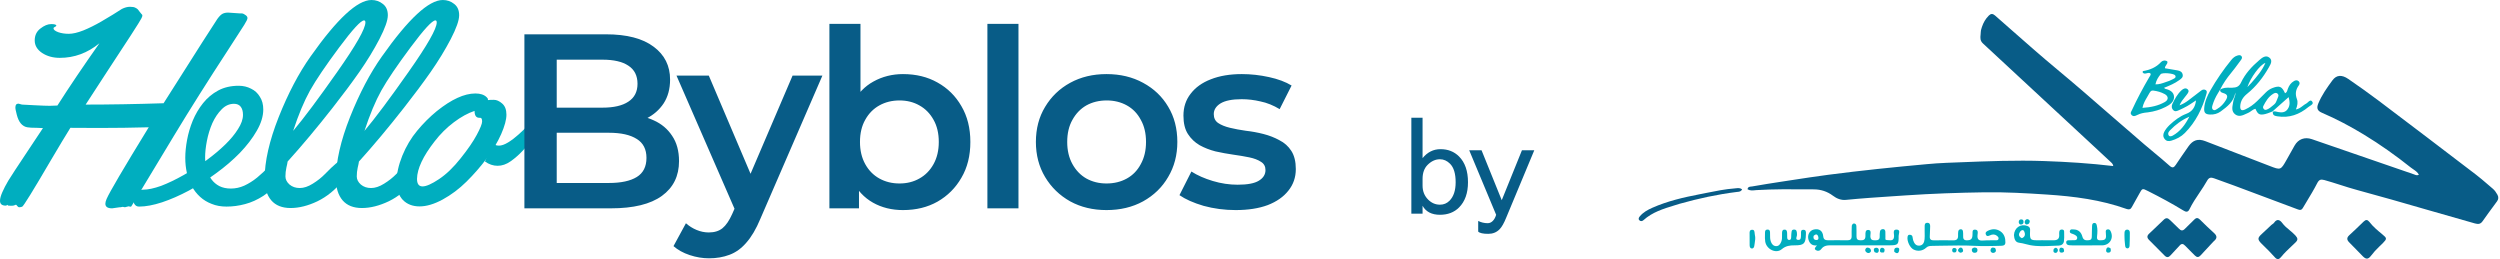
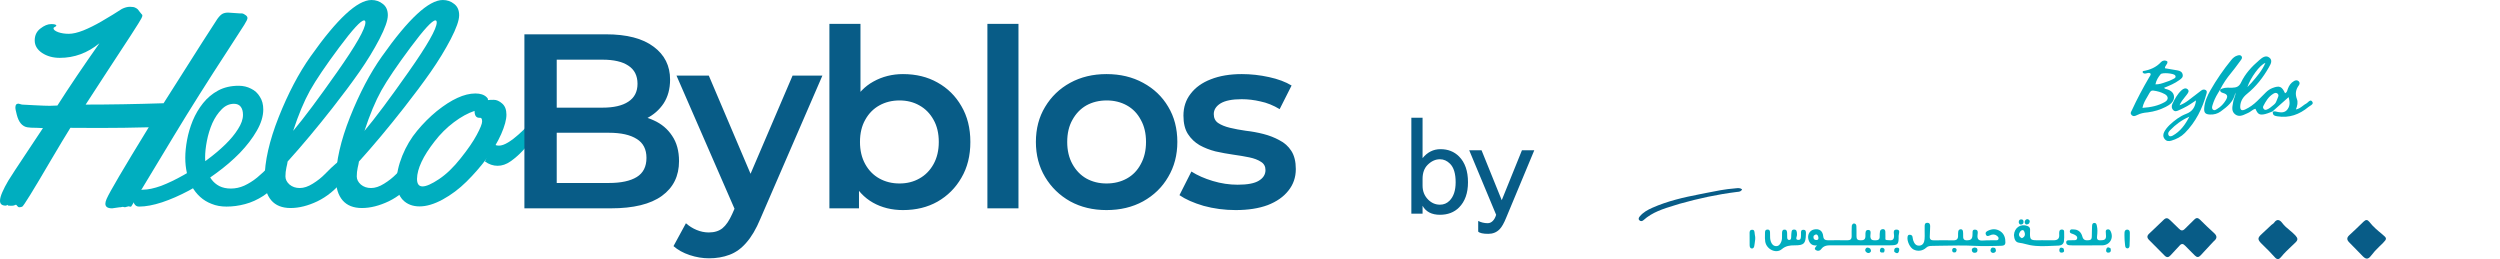
<svg xmlns="http://www.w3.org/2000/svg" width="1428" height="148" viewBox="0 0 1428 148" fill="none">
  <path d="M137.11 7.661H138.113C138.422 7.661 138.602 7.686 138.653 7.738C138.756 7.789 138.859 7.841 138.962 7.892C139.116 7.892 139.245 7.943 139.348 8.046C139.605 8.252 139.965 8.484 140.428 8.741C141.045 9.204 141.354 9.744 141.354 10.361C141.354 10.978 140.737 12.264 139.502 14.219C138.319 16.122 135.233 20.906 130.243 28.57C118.721 46.214 108.407 62.572 99.303 77.643C83.562 103.826 75.615 116.994 75.461 117.148C75.306 117.303 75.204 117.457 75.152 117.611C75.101 117.92 74.895 118.074 74.535 118.074L73.455 117.843L71.371 118.383L70.137 118.151L68.825 118.383H68.362L64.041 119C61.469 119 60.184 118.126 60.184 116.377C60.184 115.656 60.415 114.756 60.878 113.676C62.472 109.921 70.497 96.264 84.951 72.705C75.435 72.962 66.047 73.091 56.788 73.091L40.2 73.014C37.473 77.386 33.744 83.584 29.012 91.609C18.775 109.098 13.323 117.92 12.654 118.074C11.985 118.28 11.445 118.383 11.034 118.383C10.622 118.383 10.236 118.151 9.876 117.688C9.516 117.174 9.259 116.917 9.105 116.917C9.002 116.917 8.745 117.02 8.333 117.225C7.922 117.431 7.33 117.534 6.558 117.534L4.784 117.457L4.089 116.994C4.038 116.994 3.961 117.071 3.858 117.225C3.806 117.38 3.626 117.457 3.318 117.457C1.106 117.457 0 116.531 0 114.679C0 113.445 0.437 111.824 1.312 109.818C2.186 107.812 3.318 105.626 4.707 103.26C6.147 100.894 9.799 95.312 15.663 86.516C21.579 77.669 24.536 73.219 24.536 73.168C23.559 73.117 22.427 73.065 21.141 73.014C18.518 73.014 16.666 72.911 15.586 72.705C12.654 72.191 10.648 69.773 9.568 65.452C9.002 63.343 8.745 61.954 8.796 61.286C8.796 59.897 9.388 59.202 10.571 59.202L12.577 59.742C13.606 59.794 16.075 59.922 19.984 60.128C23.893 60.334 26.697 60.437 28.394 60.437L32.792 60.282C39.479 49.789 47.478 37.932 56.788 24.713C49.999 30.268 42.463 33.046 34.181 33.046C30.272 33.046 26.902 32.12 24.073 30.268C21.244 28.365 19.83 25.973 19.83 23.092C19.83 20.212 20.91 17.948 23.07 16.302C25.231 14.605 27.288 13.756 29.243 13.756C31.198 13.756 32.175 14.065 32.175 14.682C32.175 14.888 31.892 15.119 31.326 15.376C30.812 15.634 30.555 15.891 30.555 16.148C30.555 16.971 31.455 17.717 33.255 18.386C35.056 19.003 37.062 19.311 39.274 19.311C41.537 19.311 44.315 18.669 47.607 17.383C50.899 16.045 54.319 14.348 57.869 12.29C62.807 9.409 66.716 7.018 69.597 5.114C71.243 4.291 72.786 3.88 74.226 3.88C75.667 3.88 76.695 4.06 77.313 4.42C77.981 4.729 78.47 5.063 78.779 5.423C79.087 5.732 79.422 6.169 79.782 6.735C80.142 7.249 80.476 7.661 80.785 7.969C81.145 8.226 81.325 8.535 81.325 8.895C81.325 9.255 81.119 9.821 80.708 10.593C80.347 11.364 78.393 14.502 74.844 20.006C71.294 25.458 66.716 32.454 61.109 40.993C55.554 49.48 51.49 55.73 48.918 59.742C62.653 59.742 77.493 59.485 93.439 58.971C112.831 28.365 123.067 12.316 124.148 10.824C125.228 9.332 126.205 8.355 127.08 7.892C127.954 7.429 129.034 7.198 130.32 7.198L137.11 7.661Z" fill="#00AEBF" />
  <path d="M129.393 118.003C126.217 118.003 123.385 117.488 120.895 116.458C118.406 115.514 116.217 114.184 114.329 112.467C112.44 110.75 110.852 108.733 109.565 106.415C108.363 104.012 107.419 101.437 106.732 98.69C106.131 95.943 105.831 93.11 105.831 90.192C105.831 87.016 106.174 83.582 106.861 79.891C107.548 76.2 108.621 72.552 110.08 68.947C111.625 65.256 113.599 61.908 116.003 58.904C118.406 55.9 121.282 53.496 124.629 51.694C127.977 49.891 131.883 48.99 136.346 48.99C138.921 48.99 141.282 49.548 143.428 50.663C145.574 51.694 147.248 53.239 148.449 55.299C149.737 57.273 150.381 59.676 150.381 62.509C150.381 66.372 149.136 70.449 146.647 74.741C144.243 78.947 141.024 83.153 136.99 87.359C132.956 91.48 128.449 95.342 123.47 98.947C118.492 102.638 113.299 105.943 107.891 108.862C102.569 111.694 97.462 113.926 92.569 115.557C87.59 117.188 83.212 118.003 79.436 118.003C78.234 118.003 77.332 117.488 76.732 116.458C76.131 115.514 75.916 114.441 76.088 113.239C76.174 111.952 76.689 110.836 77.633 109.892C78.577 108.862 79.951 108.347 81.753 108.347C84.5 108.347 87.933 107.617 92.054 106.158C96.088 104.613 100.38 102.553 104.929 99.978C109.565 97.402 113.985 94.527 118.191 91.351C122.054 88.518 125.531 85.6 128.621 82.595C131.711 79.591 134.157 76.629 135.96 73.711C137.848 70.793 138.793 68.089 138.793 65.599C138.793 63.625 138.363 62.08 137.505 60.964C136.647 59.848 135.359 59.29 133.642 59.29C130.981 59.29 128.621 60.363 126.561 62.509C124.501 64.569 122.741 67.187 121.282 70.363C119.908 73.539 118.878 76.887 118.191 80.406C117.505 83.926 117.161 87.102 117.161 89.934C117.161 92.338 117.462 94.613 118.063 96.758C118.664 98.904 119.565 100.793 120.767 102.424C121.968 104.055 123.471 105.342 125.273 106.287C127.162 107.231 129.35 107.703 131.84 107.703C134.501 107.703 137.076 107.145 139.565 106.029C142.14 104.827 144.587 103.282 146.904 101.394C149.308 99.419 151.54 97.317 153.6 95.085C154.63 93.883 155.831 93.454 157.205 93.797C158.578 94.141 159.694 94.784 160.553 95.728C161.411 96.673 161.883 97.66 161.969 98.69C162.141 99.72 161.711 100.879 160.681 102.166C157.419 106.287 154.029 109.505 150.51 111.823C147.076 114.055 143.557 115.643 139.951 116.587C136.432 117.531 132.913 118.003 129.393 118.003Z" fill="#00AEBF" />
  <path d="M212.193 0C214.662 0 216.822 0.746 218.674 2.238C220.577 3.678 221.529 5.838 221.529 8.719C221.529 11.6 219.934 16.126 216.745 22.299C213.556 28.42 209.724 34.696 205.249 41.125C200.774 47.504 195.707 54.294 190.049 61.495C181.098 72.915 172.508 83.177 164.278 92.281C164.226 92.899 163.995 94.056 163.583 95.753C163.223 97.4 163.043 99.071 163.043 100.769C163.043 102.466 163.815 104.009 165.358 105.398C166.952 106.736 168.907 107.404 171.222 107.404C173.537 107.404 176.006 106.581 178.629 104.935C181.304 103.289 183.619 101.463 185.573 99.457C190.717 94.159 193.906 91.51 195.141 91.51C196.375 91.51 196.993 93.387 196.993 97.142V98.686C196.993 100.692 196.633 102.158 195.913 103.083C191.592 108.382 186.731 112.342 181.33 114.966C175.929 117.538 170.81 118.824 165.975 118.824C161.14 118.824 157.462 117.358 154.941 114.426C152.421 111.442 151.161 107.379 151.161 102.235C151.161 92.204 153.836 80.425 159.185 66.896C164.586 53.316 170.656 41.768 177.395 32.252C192.569 10.751 204.168 0 212.193 0ZM208.721 12.808C208.721 12.037 208.464 11.651 207.949 11.651C206.149 11.651 201.416 16.795 193.752 27.083C186.088 37.37 180.532 45.575 177.086 51.696C173.691 57.817 170.476 65.507 167.441 74.766C173.511 67.565 181.895 56.351 192.595 41.125C203.345 25.848 208.721 16.409 208.721 12.808Z" fill="#00AEBF" />
  <path d="M252.933 0C255.402 0 257.562 0.746 259.414 2.238C261.317 3.678 262.269 5.838 262.269 8.719C262.269 11.6 260.674 16.126 257.485 22.299C254.296 28.42 250.463 34.696 245.988 41.125C241.513 47.504 236.446 54.294 230.788 61.495C221.838 72.915 213.247 83.177 205.017 92.281C204.966 92.899 204.734 94.056 204.323 95.753C203.963 97.4 203.783 99.071 203.783 100.769C203.783 102.466 204.554 104.009 206.097 105.398C207.692 106.736 209.647 107.404 211.961 107.404C214.276 107.404 216.745 106.581 219.369 104.935C222.043 103.289 224.358 101.463 226.313 99.457C231.457 94.159 234.646 91.51 235.881 91.51C237.115 91.51 237.732 93.387 237.732 97.142V98.686C237.732 100.692 237.372 102.158 236.652 103.083C232.331 108.382 227.47 112.342 222.069 114.966C216.668 117.538 211.55 118.824 206.715 118.824C201.879 118.824 198.202 117.358 195.681 114.426C193.161 111.442 191.9 107.379 191.9 102.235C191.9 92.204 194.575 80.425 199.925 66.896C205.326 53.316 211.396 41.768 218.134 32.252C233.309 10.751 244.908 0 252.933 0ZM249.46 12.808C249.46 12.037 249.203 11.651 248.689 11.651C246.888 11.651 242.156 16.795 234.492 27.083C226.827 37.37 221.272 45.575 217.825 51.696C214.431 57.817 211.216 65.507 208.181 74.766C214.25 67.565 222.635 56.351 233.334 41.125C244.085 25.848 249.46 16.409 249.46 12.808Z" fill="#00AEBF" />
  <path d="M282.098 57.02C283.642 57.02 285.21 57.714 286.805 59.103C288.451 60.492 289.274 62.627 289.274 65.507C289.274 68.337 288.271 72.04 286.265 76.618C284.259 81.145 281.507 85.774 278.009 90.507C274.511 95.188 270.653 99.611 266.435 103.778C262.269 107.893 257.742 111.288 252.855 113.963C248.02 116.586 243.622 117.898 239.661 117.898C235.7 117.898 232.511 116.663 230.094 114.194C227.727 111.674 226.544 108.202 226.544 103.778C226.544 99.303 227.625 94.365 229.785 88.963C231.997 83.562 234.826 78.804 238.272 74.689C241.719 70.523 245.448 66.793 249.46 63.501C257.845 56.763 265.201 53.394 271.528 53.394C274.357 53.394 276.492 54.088 277.932 55.477C278.446 55.94 278.703 56.351 278.703 56.711V57.174C279.424 57.071 280.555 57.02 282.098 57.02ZM274.305 67.282H273.765C271.965 67.282 271.065 65.97 271.065 63.347C267.31 64.582 263.375 66.742 259.259 69.828C255.144 72.915 251.467 76.567 248.226 80.785C241.642 89.221 238.298 96.345 238.195 102.158C238.195 105.038 239.25 106.478 241.359 106.478C243.468 106.478 246.606 105.09 250.772 102.312C254.939 99.534 259.054 95.573 263.117 90.43C267.233 85.286 270.293 80.836 272.299 77.081C274.357 73.275 275.386 70.703 275.386 69.365C275.386 67.977 275.026 67.282 274.305 67.282Z" fill="#00AEBF" />
  <path fill-rule="evenodd" clip-rule="evenodd" d="M284.973 83.187C283.381 83.187 282.15 82.656 281.281 81.594L277.01 92.237C279.278 93.878 281.691 94.698 284.249 94.698C286.759 94.698 289.22 93.853 291.634 92.164C294.095 90.427 296.363 88.448 298.439 86.228C300.562 83.959 302.348 82.053 303.796 80.508C306.257 78.337 307.826 76.237 308.502 74.21C309.177 72.135 309.274 70.421 308.791 69.07C308.309 67.719 307.536 67.043 306.475 67.043C305.992 67.043 305.582 67.212 305.244 67.55C304.327 68.612 303.048 70.011 301.407 71.749C299.814 73.486 298.029 75.224 296.05 76.961C294.119 78.699 292.165 80.171 290.186 81.377C288.207 82.584 286.469 83.187 284.973 83.187Z" fill="#00AEBF" />
  <path d="M299.539 119V19.6H346.115C358.043 19.6 367.131 21.967 373.379 26.7C379.627 31.339 382.751 37.587 382.751 45.444C382.751 50.745 381.521 55.289 379.059 59.076C376.598 62.768 373.285 65.655 369.119 67.738C365.049 69.726 360.599 70.72 355.771 70.72L358.327 65.608C363.913 65.608 368.93 66.649 373.379 68.732C377.829 70.72 381.331 73.655 383.887 77.536C386.538 81.417 387.863 86.245 387.863 92.02C387.863 100.54 384.597 107.167 378.065 111.9C371.533 116.633 361.83 119 348.955 119H299.539ZM317.999 104.516H347.819C354.73 104.516 360.031 103.38 363.723 101.108C367.415 98.836 369.261 95.191 369.261 90.174C369.261 85.251 367.415 81.654 363.723 79.382C360.031 77.015 354.73 75.832 347.819 75.832H316.579V61.49H344.127C350.565 61.49 355.487 60.354 358.895 58.082C362.398 55.81 364.149 52.402 364.149 47.858C364.149 43.219 362.398 39.764 358.895 37.492C355.487 35.22 350.565 34.084 344.127 34.084H317.999V104.516ZM405.009 147.542C401.317 147.542 397.625 146.927 393.933 145.696C390.241 144.465 387.164 142.761 384.703 140.584L391.803 127.52C393.601 129.129 395.637 130.407 397.909 131.354C400.181 132.301 402.5 132.774 404.867 132.774C408.085 132.774 410.689 131.969 412.677 130.36C414.665 128.751 416.511 126.053 418.215 122.266L422.617 112.326L424.037 110.196L452.721 43.172H469.761L434.261 125.106C431.894 130.786 429.243 135.283 426.309 138.596C423.469 141.909 420.25 144.229 416.653 145.554C413.15 146.879 409.269 147.542 405.009 147.542ZM420.629 121.698L386.407 43.172H404.867L432.699 108.634L420.629 121.698ZM515.787 119.994C509.349 119.994 503.622 118.574 498.605 115.734C493.587 112.894 489.611 108.634 486.677 102.954C483.837 97.179 482.417 89.89 482.417 81.086C482.417 72.187 483.884 64.898 486.819 59.218C489.848 53.538 493.871 49.325 498.889 46.58C504.001 43.74 509.633 42.32 515.787 42.32C523.265 42.32 529.845 43.929 535.525 47.148C541.299 50.367 545.843 54.863 549.157 60.638C552.565 66.413 554.269 73.229 554.269 81.086C554.269 88.943 552.565 95.759 549.157 101.534C545.843 107.309 541.299 111.853 535.525 115.166C529.845 118.385 523.265 119.994 515.787 119.994ZM473.755 119V13.636H491.505V60.78L490.085 80.944L490.653 101.108V119H473.755ZM513.799 104.8C518.059 104.8 521.845 103.853 525.159 101.96C528.567 100.067 531.265 97.321 533.253 93.724C535.241 90.127 536.235 85.914 536.235 81.086C536.235 76.163 535.241 71.951 533.253 68.448C531.265 64.851 528.567 62.105 525.159 60.212C521.845 58.319 518.059 57.372 513.799 57.372C509.539 57.372 505.705 58.319 502.297 60.212C498.889 62.105 496.191 64.851 494.203 68.448C492.215 71.951 491.221 76.163 491.221 81.086C491.221 85.914 492.215 90.127 494.203 93.724C496.191 97.321 498.889 100.067 502.297 101.96C505.705 103.853 509.539 104.8 513.799 104.8ZM564.002 119V13.636H581.752V119H564.002ZM632.029 119.994C624.266 119.994 617.356 118.337 611.297 115.024C605.238 111.616 600.458 106.977 596.955 101.108C593.452 95.239 591.701 88.565 591.701 81.086C591.701 73.513 593.452 66.839 596.955 61.064C600.458 55.195 605.238 50.603 611.297 47.29C617.356 43.977 624.266 42.32 632.029 42.32C639.886 42.32 646.844 43.977 652.903 47.29C659.056 50.603 663.837 55.147 667.245 60.922C670.748 66.697 672.499 73.418 672.499 81.086C672.499 88.565 670.748 95.239 667.245 101.108C663.837 106.977 659.056 111.616 652.903 115.024C646.844 118.337 639.886 119.994 632.029 119.994ZM632.029 104.8C636.384 104.8 640.265 103.853 643.673 101.96C647.081 100.067 649.732 97.321 651.625 93.724C653.613 90.127 654.607 85.914 654.607 81.086C654.607 76.163 653.613 71.951 651.625 68.448C649.732 64.851 647.081 62.105 643.673 60.212C640.265 58.319 636.431 57.372 632.171 57.372C627.816 57.372 623.935 58.319 620.527 60.212C617.214 62.105 614.563 64.851 612.575 68.448C610.587 71.951 609.593 76.163 609.593 81.086C609.593 85.914 610.587 90.127 612.575 93.724C614.563 97.321 617.214 100.067 620.527 101.96C623.935 103.853 627.769 104.8 632.029 104.8ZM705.803 119.994C699.46 119.994 693.354 119.189 687.485 117.58C681.71 115.876 677.119 113.841 673.711 111.474L680.527 97.984C683.935 100.161 688.005 101.96 692.739 103.38C697.472 104.8 702.205 105.51 706.939 105.51C712.524 105.51 716.547 104.753 719.009 103.238C721.565 101.723 722.843 99.688 722.843 97.132C722.843 95.049 721.991 93.487 720.287 92.446C718.583 91.31 716.358 90.458 713.613 89.89C710.867 89.322 707.791 88.801 704.383 88.328C701.069 87.855 697.709 87.239 694.301 86.482C690.987 85.63 687.958 84.447 685.213 82.932C682.467 81.323 680.243 79.193 678.539 76.542C676.835 73.891 675.983 70.389 675.983 66.034C675.983 61.206 677.355 57.041 680.101 53.538C682.846 49.941 686.68 47.195 691.603 45.302C696.62 43.314 702.537 42.32 709.353 42.32C714.465 42.32 719.624 42.888 724.831 44.024C730.037 45.16 734.345 46.769 737.753 48.852L730.937 62.342C727.339 60.165 723.695 58.697 720.003 57.94C716.405 57.088 712.808 56.662 709.211 56.662C703.815 56.662 699.791 57.467 697.141 59.076C694.585 60.685 693.307 62.721 693.307 65.182C693.307 67.454 694.159 69.158 695.863 70.294C697.567 71.43 699.791 72.329 702.537 72.992C705.282 73.655 708.311 74.223 711.625 74.696C715.033 75.075 718.393 75.69 721.707 76.542C725.02 77.394 728.049 78.577 730.795 80.092C733.635 81.512 735.907 83.547 737.611 86.198C739.315 88.849 740.167 92.304 740.167 96.564C740.167 101.297 738.747 105.415 735.907 108.918C733.161 112.421 729.233 115.166 724.121 117.154C719.009 119.047 712.903 119.994 705.803 119.994Z" fill="#085C87" />
  <path d="M1264.49 137.814C1263.82 138.537 1263.15 139.249 1262.48 139.955C1260.61 141.946 1258.79 143.882 1257.01 145.853C1255.9 147.078 1254.88 147.107 1253.74 145.971C1253.17 145.397 1252.59 144.826 1252.02 144.255L1252.01 144.253C1250.7 142.955 1249.39 141.657 1248.12 140.32C1247.01 139.146 1246.09 139.002 1244.95 140.311C1244.11 141.27 1243.23 142.191 1242.35 143.112L1242.35 143.113C1241.52 143.99 1240.68 144.868 1239.88 145.778C1238.74 147.079 1237.67 147.258 1236.42 145.989L1236.14 145.704L1236.13 145.692C1233.27 142.8 1230.42 139.908 1227.53 137.047C1226.31 135.832 1226.28 134.705 1227.53 133.521C1227.9 133.171 1228.27 132.822 1228.64 132.472C1228.93 132.198 1229.23 131.923 1229.52 131.649C1231.66 129.624 1233.81 127.599 1235.91 125.533C1237.18 124.287 1238.23 124.42 1239.42 125.614C1240.15 126.35 1240.91 127.06 1241.67 127.769L1241.67 127.77L1241.67 127.771C1242.67 128.7 1243.66 129.628 1244.6 130.615C1245.81 131.898 1246.81 131.95 1248.03 130.692C1248.9 129.796 1249.8 128.926 1250.7 128.056C1251.58 127.195 1252.47 126.333 1253.34 125.447C1254.47 124.279 1255.44 124.284 1256.61 125.436C1259.23 128.026 1261.87 130.609 1264.62 133.062C1266.46 134.708 1266.57 136.138 1264.49 137.814Z" fill="#085C87" />
  <path d="M1297.41 128.502C1297.63 128.32 1297.85 128.167 1298.05 128.023C1298.41 127.77 1298.73 127.547 1298.94 127.245C1300.6 124.758 1302.31 125.602 1303.62 127.378C1304.81 128.993 1306.32 130.245 1307.84 131.497C1309.02 132.479 1310.21 133.461 1311.24 134.619C1312.58 136.123 1312.63 137.082 1311.21 138.467C1310.47 139.193 1309.71 139.906 1308.95 140.619L1308.95 140.619C1306.84 142.61 1304.72 144.602 1302.89 146.881C1301.81 148.218 1300.73 148.51 1299.33 146.909C1297.38 144.674 1295.26 142.588 1293.14 140.504L1293.13 140.503C1292.74 140.119 1292.35 139.734 1291.96 139.349C1289.39 136.807 1289.39 135.916 1292.02 133.552C1293.33 132.378 1294.6 131.169 1295.92 129.909C1296.41 129.447 1296.9 128.978 1297.41 128.502Z" fill="#085C87" />
  <path d="M1358.88 141.002C1357.13 142.672 1355.66 144.32 1354.3 146.106C1352.72 148.195 1351.45 148.213 1349.64 146.383C1348.58 145.302 1347.52 144.211 1346.46 143.119C1344.95 141.558 1343.44 139.997 1341.9 138.468C1340.45 137.025 1340.35 135.788 1341.92 134.348C1344.71 131.799 1347.43 129.179 1350.14 126.541C1351.33 125.378 1352.33 125.4 1353.35 126.713C1355.45 129.443 1358.09 131.627 1360.73 133.804C1363.49 136.086 1363.53 136.354 1361.05 138.913C1360.59 139.387 1360.11 139.84 1359.58 140.336L1359.58 140.337C1359.36 140.549 1359.12 140.769 1358.88 141.002Z" fill="#085C87" />
  <path d="M956.582 117.27L956.582 117.269C957.517 116.984 958.454 116.698 959.39 116.403C970.252 113.336 981.054 111.023 992.054 109.646C992.205 109.627 992.361 109.612 992.519 109.598C993.501 109.509 994.555 109.413 995.072 108.11C993.907 107.284 992.709 107.417 991.527 107.548C991.28 107.576 991.034 107.603 990.79 107.621C985.431 108.028 980.181 109.086 974.932 110.144C973.544 110.424 972.157 110.704 970.767 110.971C961.572 112.742 952.468 114.855 943.859 118.659C941.184 119.841 938.609 121.246 936.686 123.549C936.13 124.215 935.607 125.036 936.419 125.836C937.159 126.566 938.07 126.364 938.752 125.75C943.846 121.156 950.148 119.233 956.582 117.27Z" fill="#085C87" />
-   <path d="M1132.06 15.448C1132.92 12.846 1134.18 10.735 1135.97 8.929C1137.16 7.735 1138.22 7.682 1139.53 8.826C1142.77 11.659 1146 14.506 1149.23 17.353L1149.23 17.353C1157.72 24.84 1166.22 32.326 1174.93 39.552C1185.26 48.119 1195.37 56.929 1205.49 65.739C1211.89 71.309 1218.29 76.88 1224.74 82.39C1226.57 83.956 1228.43 85.495 1230.28 87.034L1230.28 87.036C1233.32 89.554 1236.35 92.072 1239.29 94.704C1240.81 96.064 1241.69 95.827 1242.74 94.253C1245.12 90.68 1247.57 87.152 1250.03 83.635C1252.59 79.987 1255.53 79.04 1259.64 80.615C1271.83 85.281 1284.01 89.959 1296.17 94.689L1296.33 94.75C1302.73 97.243 1302.74 97.246 1306.13 91.238C1306.74 90.141 1307.36 89.043 1307.98 87.945L1307.99 87.921C1308.88 86.331 1309.77 84.741 1310.67 83.154C1312.78 79.425 1316.48 78.088 1320.57 79.501C1339.96 86.198 1359.36 92.881 1378.76 99.558C1378.84 99.583 1378.91 99.611 1378.98 99.64C1379.06 99.67 1379.14 99.702 1379.22 99.733C1379.93 100.022 1380.69 100.326 1381.68 99.812C1380.93 98.364 1379.65 97.495 1378.4 96.65L1378.4 96.65C1377.92 96.329 1377.46 96.011 1377.02 95.666C1368.49 88.871 1359.6 82.556 1350.27 76.886C1342.56 72.201 1334.6 67.981 1326.3 64.415C1323.66 63.279 1323.1 61.782 1324.23 59.067C1326.23 54.265 1329.22 50.05 1332.27 45.905C1334.58 42.767 1337.63 42.532 1341.39 45.131C1347.25 49.186 1353.09 53.288 1358.77 57.582C1377.29 71.554 1395.74 85.597 1414.17 99.673C1416.5 101.452 1418.73 103.366 1420.95 105.28L1420.95 105.282C1421.92 106.112 1422.88 106.941 1423.85 107.759C1424.99 108.714 1425.81 109.917 1426.52 111.202C1427.26 112.54 1427.2 113.796 1426.27 115.049C1426.06 115.334 1425.85 115.619 1425.64 115.903C1425.35 116.302 1425.06 116.7 1424.76 117.099L1424.76 117.102C1422.51 120.147 1420.26 123.192 1418.1 126.3C1416.9 128.026 1415.62 128.168 1413.69 127.628C1404.55 125.072 1395.43 122.438 1386.31 119.804L1386.28 119.795L1386.22 119.779L1386.22 119.778C1372.97 115.95 1359.71 112.121 1346.39 108.531C1343.14 107.655 1339.93 106.629 1336.72 105.602L1336.71 105.601L1336.71 105.601C1333.71 104.642 1330.71 103.683 1327.68 102.845C1325.57 102.264 1324.61 102.623 1323.54 104.726C1321.73 108.261 1319.67 111.666 1317.61 115.071L1317.61 115.072L1317.61 115.073L1317.61 115.084C1316.83 116.374 1316.05 117.664 1315.28 118.96C1314.63 120.06 1313.71 120.06 1312.61 119.645C1300.4 115.062 1288.19 110.492 1275.98 105.943C1274.12 105.251 1272.25 104.585 1270.38 103.918L1270.38 103.917C1268.45 103.228 1266.52 102.539 1264.6 101.822C1262.91 101.191 1261.73 101.392 1260.76 103.121C1259.41 105.534 1257.86 107.83 1256.32 110.127C1254.28 113.168 1252.23 116.21 1250.63 119.523C1249.7 121.447 1248.49 121.062 1247.07 120.194C1240.55 116.206 1233.81 112.591 1226.98 109.15L1226.97 109.145C1225.31 108.31 1224.5 107.897 1223.87 108.096C1223.26 108.29 1222.83 109.067 1221.99 110.602L1221.97 110.651C1221.35 111.778 1220.72 112.896 1220.09 114.015L1220.08 114.021C1219.28 115.442 1218.48 116.863 1217.7 118.301C1217 119.623 1216.07 119.847 1214.72 119.365C1200.04 114.125 1184.79 112.154 1169.32 111.137C1157.41 110.354 1145.48 109.664 1133.55 109.844C1118.53 110.07 1103.51 110.586 1088.51 111.611C1086.19 111.769 1083.88 111.923 1081.56 112.076L1081.54 112.077L1081.51 112.079C1072.46 112.678 1063.41 113.276 1054.37 114.173C1051.63 114.445 1049.13 113.421 1046.94 111.771C1043.73 109.364 1040.09 108.192 1036.14 108.168C1034.98 108.161 1033.83 108.153 1032.68 108.145C1022.92 108.076 1013.17 108.008 1003.42 108.58C1003.09 108.599 1002.76 108.632 1002.42 108.666C1001.01 108.806 999.556 108.95 998.174 108.102C998.411 106.712 999.409 106.628 1000.27 106.557L1000.27 106.557C1000.46 106.541 1000.64 106.525 1000.81 106.496C1006.47 105.499 1012.14 104.6 1017.82 103.738C1019.52 103.48 1021.22 103.22 1022.92 102.959L1022.93 102.958L1022.95 102.954C1030.05 101.868 1037.14 100.782 1044.26 99.844C1053.69 98.6 1063.14 97.521 1072.6 96.502C1081.9 95.501 1091.21 94.635 1100.51 93.773C1104.27 93.425 1108.04 93.151 1111.81 93.008C1114.2 92.916 1116.59 92.821 1118.99 92.726L1118.99 92.726L1119 92.726C1135.23 92.081 1151.45 91.436 1167.69 91.995C1180.8 92.447 1193.9 93.275 1207.1 94.846C1206.96 93.814 1206.39 93.224 1205.79 92.665C1201.01 88.23 1196.24 83.794 1191.47 79.358L1191.39 79.29L1191.39 79.29C1171.84 61.12 1152.29 42.951 1132.68 24.841C1130.95 23.243 1131.13 21.533 1131.31 19.803C1131.37 19.253 1131.43 18.701 1131.43 18.15C1131.42 17.567 1131.6 16.983 1131.8 16.331L1131.8 16.33L1131.8 16.329C1131.89 16.049 1131.98 15.758 1132.06 15.448Z" fill="#085C87" />
  <path d="M1100.25 141.476C1101.23 140.537 1102.37 140.462 1103.81 140.45C1105.29 140.425 1106.75 140.396 1108.22 140.367H1108.22C1115.15 140.23 1121.94 140.096 1128.74 140.455C1132.63 140.661 1136.53 140.559 1140.43 140.457C1140.7 140.45 1140.98 140.443 1141.25 140.436C1141.63 140.426 1142.01 140.417 1142.39 140.408L1142.42 140.407C1142.44 140.407 1142.46 140.406 1142.48 140.406C1142.51 140.405 1142.54 140.405 1142.57 140.404L1142.67 140.403C1143.92 140.384 1145.45 140.362 1145.48 138.512C1145.52 136.032 1144.87 133.678 1142.7 132.174C1140.47 130.63 1138.04 130.602 1135.61 131.754C1134.73 132.169 1133.86 132.726 1134.31 133.912C1134.79 135.177 1135.72 134.888 1136.65 134.444C1137.97 133.809 1139.29 133.673 1140.53 134.617C1141.16 135.09 1141.81 135.64 1141.53 136.529C1141.31 137.252 1140.67 137.244 1140.07 137.237C1139.97 137.235 1139.87 137.234 1139.78 137.237C1138.97 137.256 1138.16 137.256 1137.35 137.256H1137.34C1135.83 137.255 1134.32 137.255 1132.82 137.381C1130.41 137.584 1129.3 136.862 1129.56 134.264C1129.56 134.203 1129.57 134.14 1129.58 134.076C1129.58 134.04 1129.59 134.004 1129.59 133.967C1129.6 133.917 1129.6 133.867 1129.61 133.817C1129.76 132.711 1129.95 131.303 1128.26 131.181C1126.68 131.066 1126.7 132.114 1126.72 133.13C1126.72 133.442 1126.73 133.751 1126.69 134.023C1126.66 134.171 1126.66 134.321 1126.66 134.472C1126.65 134.58 1126.65 134.687 1126.64 134.794C1126.47 136.758 1125.31 137.282 1123.47 137.274C1121.42 137.264 1121.31 136.061 1121.35 134.559C1121.37 133.789 1121.35 133.01 1121.26 132.245C1121.17 131.507 1120.81 130.894 1119.95 130.949C1119.2 130.996 1118.65 131.433 1118.55 132.219C1118.46 132.983 1118.41 133.764 1118.45 134.532C1118.55 136.512 1117.64 137.322 1115.67 137.286C1111.98 137.217 1108.28 137.222 1104.59 137.286C1102.95 137.315 1102.19 136.703 1102.29 135.028C1102.4 133.143 1102.46 131.256 1102.51 129.369C1102.53 128.248 1102.29 127.255 1100.86 127.269C1099.59 127.282 1099.35 128.147 1099.37 129.202C1099.38 129.784 1099.38 130.365 1099.37 130.947V130.95C1099.37 131.053 1099.37 131.157 1099.37 131.26C1099.36 131.326 1099.36 131.392 1099.36 131.458L1099.36 131.601L1099.36 131.779C1099.36 132.28 1099.37 132.782 1099.38 133.285V133.285C1099.4 134.418 1099.42 135.55 1099.31 136.669C1099.13 138.467 1098.42 140.163 1096.33 140.311C1094.26 140.456 1093.35 138.895 1092.78 137.175C1092.66 136.811 1092.61 136.426 1092.55 136.041C1092.51 135.744 1092.47 135.447 1092.4 135.158C1092.2 134.363 1091.56 134.123 1090.83 134.093C1089.94 134.057 1089.7 134.612 1089.58 135.388C1089.22 137.752 1090.92 141.399 1092.95 142.483C1095.31 143.739 1098.22 143.394 1100.25 141.476Z" fill="#00AEBF" />
  <path fill-rule="evenodd" clip-rule="evenodd" d="M1057.74 128.93C1058.05 128.004 1058.49 127.491 1059.32 127.689C1060.11 127.88 1060.35 128.554 1060.37 129.27C1060.42 131.157 1060.47 133.047 1060.43 134.933C1060.39 136.553 1061.05 137.28 1062.72 137.259C1064.24 137.24 1065.41 137.091 1065.53 135.146C1065.55 134.872 1065.54 134.564 1065.54 134.245C1065.52 132.897 1065.5 131.349 1067.05 131.341C1068.72 131.333 1068.56 132.713 1068.41 133.949C1068.37 134.366 1068.32 134.766 1068.35 135.091C1068.5 137.069 1069.49 137.255 1071.05 137.266C1072.65 137.276 1073.75 136.956 1073.68 135.031C1073.64 134.095 1073.69 133.138 1073.85 132.215C1073.99 131.356 1074.68 130.899 1075.52 130.864C1076.5 130.823 1076.87 131.57 1076.92 132.379C1076.97 133.394 1076.96 134.412 1076.95 135.441L1076.94 135.584C1076.94 135.97 1076.94 136.356 1076.94 136.745C1077.38 137.171 1077.92 137.172 1078.46 137.173C1078.68 137.173 1078.9 137.174 1079.11 137.203C1081.07 137.467 1081.92 136.723 1081.89 134.642C1081.89 134.385 1081.85 134.087 1081.81 133.775C1081.66 132.562 1081.48 131.144 1083.23 131.147C1085.17 131.15 1084.9 132.468 1084.66 133.66C1084.57 134.055 1084.5 134.436 1084.5 134.752C1084.59 139.767 1084.13 140.129 1079.14 140.125C1074.96 140.122 1070.78 140.125 1066.6 140.127C1059.71 140.131 1052.82 140.135 1045.92 140.115C1043.7 140.108 1041.69 140.284 1040.23 142.34C1039.54 143.328 1038.28 143.568 1037.23 142.867C1036.15 142.146 1036.76 141.43 1037.56 140.502C1037.65 140.395 1037.75 140.286 1037.84 140.174C1035.12 140.474 1033.73 139.165 1033.03 136.988C1032.19 134.343 1033.57 131.654 1036.07 131.1C1039.07 130.433 1041.11 131.801 1041.42 134.918C1041.59 136.718 1042.51 137.251 1044.12 137.239C1047.81 137.213 1051.5 137.188 1055.19 137.252C1056.94 137.282 1057.71 136.577 1057.66 134.816C1057.61 133.205 1057.66 131.591 1057.71 129.838C1057.72 129.539 1057.73 129.237 1057.74 128.93ZM1035.91 134.775C1035.63 136.236 1036.22 137.177 1037.71 137.083C1038.88 137.008 1038.8 135.912 1038.55 135.111C1038.11 133.718 1037.23 133.467 1035.91 134.775Z" fill="#00AEBF" />
  <path fill-rule="evenodd" clip-rule="evenodd" d="M1150.37 134.243C1150.65 129.935 1154.32 127.617 1158.14 129.114C1159.02 129.459 1159.57 130.061 1159.59 131.03C1159.6 131.491 1159.58 131.951 1159.56 132.412C1159.55 132.721 1159.53 133.031 1159.53 133.34C1159.49 136.731 1159.97 137.229 1163.33 137.232C1164.37 137.233 1165.41 137.227 1166.45 137.22H1166.45C1168.58 137.207 1170.71 137.194 1172.84 137.244C1175.19 137.299 1176.44 136.43 1176.22 133.933C1176.17 133.342 1176.2 132.724 1176.31 132.143C1176.47 131.341 1177.08 131.081 1177.85 131.11C1178.57 131.138 1179.02 131.522 1179.03 132.209C1179.03 132.61 1179.04 133.011 1179.05 133.413L1179.05 133.415C1179.08 134.899 1179.11 136.388 1178.91 137.843C1178.71 139.33 1177.52 140.233 1175.99 140.275C1174.76 140.309 1173.52 140.368 1172.29 140.426L1172.29 140.426C1168.04 140.628 1163.78 140.83 1159.59 140.027C1158.78 139.87 1157.97 139.66 1157.16 139.449L1157.16 139.449C1155.92 139.127 1154.67 138.803 1153.36 138.661C1151.11 138.415 1150.53 136.478 1150.37 134.243ZM1154.89 136.061C1156.91 135.233 1156.94 133.629 1156.16 132.047C1155.65 130.994 1154.53 131.465 1154.02 132.151C1153 133.515 1152.71 134.966 1154.89 136.061Z" fill="#00AEBF" />
  <path d="M1182.94 140.128C1183.17 140.135 1183.42 140.143 1183.69 140.158C1185.46 140.157 1187.21 140.159 1188.94 140.16C1192.9 140.163 1196.77 140.165 1200.65 140.146C1205.12 140.124 1207.57 136.002 1205.55 131.995C1205.14 131.17 1204.52 130.858 1203.67 131.053C1202.82 131.251 1202.76 131.942 1202.83 132.681L1202.84 132.809C1202.91 133.533 1202.98 134.261 1202.97 134.987C1202.93 137.124 1201.49 137.185 1199.93 137.251C1199.86 137.254 1199.79 137.257 1199.72 137.26C1197.72 137.35 1197.7 136.111 1197.86 134.744C1198.08 132.773 1198.17 130.824 1197.71 128.865C1197.52 128.048 1197.32 127.345 1196.32 127.332C1195.27 127.318 1195.05 128.164 1195 128.912C1194.93 129.932 1194.92 130.955 1194.9 131.978C1194.89 132.753 1194.88 133.528 1194.85 134.302C1194.84 134.463 1194.84 134.628 1194.84 134.793C1194.83 135.901 1194.82 137.033 1193.15 137.205C1191.39 137.387 1190.01 137.265 1189.43 135.096C1188.79 132.68 1187.17 131.077 1184.45 131.056C1184.31 131.055 1184.17 131.045 1184.02 131.034C1183.3 130.982 1182.53 130.926 1182.32 131.91C1182.09 133.012 1182.93 133.321 1183.83 133.575C1184.48 133.757 1185.1 134.107 1185.66 134.481C1186.26 134.875 1186.65 135.459 1186.46 136.231C1186.26 137.067 1185.57 137.186 1184.85 137.203C1184.34 137.216 1183.83 137.219 1183.32 137.222C1182.8 137.226 1182.29 137.229 1181.77 137.242C1181.06 137.259 1180.32 137.328 1180.22 138.231C1180.13 139.099 1180.56 139.766 1181.41 139.979C1181.87 140.096 1182.36 140.11 1182.94 140.128Z" fill="#00AEBF" />
  <path d="M1026.44 133.688C1026.53 134.14 1026.38 134.664 1026.24 135.162C1025.98 136.081 1025.75 136.909 1027.11 137.027C1028.69 137.164 1028.71 135.739 1028.72 134.489C1028.72 134.272 1028.72 134.059 1028.74 133.861C1028.75 133.665 1028.74 133.453 1028.73 133.239C1028.71 132.297 1028.68 131.299 1030.01 131.26C1031.63 131.212 1031.58 132.467 1031.54 133.608C1031.54 133.71 1031.53 133.811 1031.53 133.911C1031.4 139.155 1030.41 140.179 1025.07 140.139C1022.36 140.119 1020.02 140.419 1017.73 142.354C1014.51 145.073 1009.04 142.451 1008.3 138.028C1008.08 136.732 1008.12 135.392 1008.15 134.055C1008.16 133.58 1008.18 133.106 1008.18 132.634C1008.18 131.608 1008.7 131.051 1009.79 131.121C1010.83 131.188 1011 131.894 1011.04 132.726C1011.06 133.186 1011.06 133.647 1011.06 134.107V134.107C1011.05 135.352 1011.05 136.596 1011.45 137.832C1011.95 139.388 1012.93 140.532 1014.47 140.592C1016.08 140.656 1016.97 139.383 1017.52 137.894C1017.94 136.757 1017.92 135.601 1017.89 134.445C1017.89 133.979 1017.88 133.513 1017.9 133.049C1017.94 132.142 1018.03 131.253 1019.18 131.168C1020.45 131.072 1020.75 131.957 1020.8 132.997C1020.82 133.376 1020.82 133.756 1020.82 134.136C1020.82 134.443 1020.82 134.75 1020.83 135.057C1020.83 135.135 1020.84 135.215 1020.84 135.297C1020.85 136.1 1020.86 136.993 1021.92 137.055C1023.02 137.119 1023.08 136.211 1023.13 135.404L1023.13 135.403C1023.13 135.33 1023.14 135.259 1023.14 135.188C1023.16 134.986 1023.15 134.78 1023.15 134.575C1023.14 134.261 1023.14 133.948 1023.2 133.647C1023.24 133.431 1023.26 133.194 1023.28 132.956C1023.35 132.076 1023.42 131.168 1024.73 131.128C1026.28 131.08 1026.36 132.295 1026.43 133.629L1026.44 133.688Z" fill="#00AEBF" />
  <path d="M1213.54 136.086C1213.55 136.433 1213.56 136.789 1213.58 137.157C1213.63 137.758 1213.68 138.298 1213.73 138.808C1213.78 139.285 1213.82 139.736 1213.86 140.187C1213.94 140.991 1214.15 141.806 1215.1 141.863C1216.1 141.923 1216.37 141.042 1216.41 140.288C1216.52 137.822 1216.58 135.351 1216.56 132.882C1216.55 131.999 1216.17 131.155 1215.07 131.147C1213.99 131.138 1213.58 131.959 1213.52 132.842C1213.46 133.882 1213.5 134.928 1213.54 136.078V136.079L1213.54 136.086Z" fill="#00AEBF" />
  <path d="M1002.37 134.121C1002.8 135.813 1002.54 137.347 1002.3 138.847C1002.23 139.287 1002.16 139.724 1002.1 140.162C1002 140.96 1001.73 142.007 1000.63 141.926C999.548 141.846 999.414 140.856 999.395 139.989C999.353 138.031 999.333 136.071 999.374 134.114C999.377 133.941 999.373 133.758 999.368 133.571C999.341 132.523 999.312 131.351 1000.71 131.252C1002.07 131.155 1002.16 132.181 1002.26 133.272C1002.29 133.557 1002.32 133.846 1002.37 134.121Z" fill="#00AEBF" />
  <path d="M1068.1 144.27C1068.99 143.667 1068.84 142.86 1068.17 141.924C1067.09 141.299 1066.19 141.146 1065.59 142.185C1065.21 142.83 1065.42 143.514 1066 144.01C1066.63 144.554 1067.37 144.755 1068.1 144.27Z" fill="#00AEBF" />
  <path d="M1127.92 141.369C1129.37 141.486 1129.68 142.253 1129.48 143.33C1129.32 144.158 1128.67 144.364 1127.96 144.391C1127.22 144.42 1126.6 144.092 1126.39 143.358C1126.06 142.231 1126.58 141.581 1127.92 141.369Z" fill="#00AEBF" />
  <path d="M1139.31 144.247C1140.38 143.671 1140.16 142.734 1139.62 141.703C1138.51 141.286 1137.57 141.202 1137.12 142.358C1136.91 142.908 1136.9 143.56 1137.4 144.032C1137.97 144.57 1138.71 144.576 1139.31 144.247Z" fill="#00AEBF" />
-   <path d="M1070.73 144.022C1070.05 142.644 1070.14 141.62 1071.73 141.512C1072.55 141.457 1073.24 142.057 1073.18 142.961C1073.08 144.52 1072.15 144.758 1070.73 144.022Z" fill="#00AEBF" />
  <path d="M1083.86 141.476C1082.35 141.346 1081.72 142.223 1082.06 143.895C1083.23 144.806 1084.26 145.027 1084.69 143.464C1084.89 142.727 1085.13 141.585 1083.86 141.476Z" fill="#00AEBF" />
  <path d="M1158.94 127.709C1157.98 128.346 1157.16 128.525 1156.66 127.492C1156.34 126.836 1156.52 126.13 1157.04 125.607C1157.5 125.148 1158.1 125.024 1158.68 125.364C1159.65 125.925 1159.54 126.717 1158.94 127.709Z" fill="#00AEBF" />
  <path d="M1204.12 144.306C1205.69 144.361 1205.89 143.321 1205.58 141.885C1204.29 140.945 1203.37 141.106 1203.06 142.62C1202.9 143.421 1203.09 144.271 1204.12 144.306Z" fill="#00AEBF" />
-   <path d="M1119.71 144.352C1118.07 143.637 1118.14 142.63 1119.16 141.73C1119.8 141.163 1120.72 141.352 1121.09 142.206C1121.57 143.311 1121.38 144.243 1119.71 144.352Z" fill="#00AEBF" />
  <path d="M1154.72 125.315C1153.69 125.234 1153.13 125.718 1153.08 126.946C1153.34 128.205 1154.03 128.493 1154.99 128.124C1155.72 127.84 1155.9 127.184 1155.83 126.461C1155.77 125.786 1155.4 125.37 1154.72 125.315Z" fill="#00AEBF" />
  <path d="M1076.14 144.154C1074.45 144.508 1073.4 144.124 1073.97 142.304C1074.17 141.63 1074.94 141.328 1075.65 141.652C1076.75 142.156 1076.6 143.086 1076.14 144.154Z" fill="#00AEBF" />
-   <path d="M1175.09 141.961C1174.42 141.241 1173.75 141.481 1173.06 142.289C1172.81 143.342 1172.76 144.197 1173.9 144.425C1174.41 144.529 1174.91 144.281 1175.18 143.823C1175.56 143.203 1175.6 142.515 1175.09 141.961Z" fill="#00AEBF" />
  <path d="M1178.59 141.796C1179.17 142.994 1179.37 144.032 1177.88 144.289C1176.86 144.464 1176.21 143.907 1176.29 142.82C1176.4 141.388 1177.24 141.155 1178.59 141.796Z" fill="#00AEBF" />
  <path d="M1115.08 142.943C1115.16 144.234 1115.98 144.457 1117.23 144C1117.9 142.732 1117.76 141.79 1116.34 141.628C1115.6 141.542 1115.03 142.143 1115.08 142.943Z" fill="#00AEBF" />
  <path fill-rule="evenodd" clip-rule="evenodd" d="M1273.61 50.095C1271.71 50.064 1269.8 50.032 1268.11 51.267C1268.09 52.433 1268.76 52.81 1269.81 53.118C1272.37 53.865 1272.76 54.991 1271.36 57.278C1270.14 59.285 1268.56 60.971 1266.52 62.172C1266.41 62.236 1266.3 62.307 1266.18 62.379C1265.56 62.78 1264.89 63.209 1264.16 62.712C1263.22 62.059 1263.53 60.931 1263.78 60.094C1264.5 57.71 1265.53 55.439 1266.85 53.312C1267.21 52.729 1267.56 52.141 1268.08 51.249C1269.9 47.626 1271.98 44.604 1274.35 41.752C1275.91 39.865 1277.37 37.884 1278.83 35.904L1278.83 35.898L1278.84 35.885L1278.85 35.87L1278.86 35.861C1279.27 35.302 1279.68 34.743 1280.09 34.187C1280.57 33.55 1280.89 32.76 1280.32 32.05C1279.76 31.368 1278.92 31.478 1278.16 31.674C1276.6 32.077 1275.44 33.1 1274.46 34.317C1270.01 39.786 1266.01 45.589 1262.53 51.691C1260.79 54.749 1259.29 58.124 1259.04 61.809C1258.86 64.439 1259.74 65.324 1262.41 65.425C1264.64 65.51 1266.66 64.971 1268.46 63.666C1272.26 60.898 1275.96 58.027 1276.83 52.897C1276.97 54.038 1276.59 55.017 1276.22 55.982C1275.99 56.604 1275.75 57.219 1275.66 57.867C1275.6 58.276 1275.52 58.693 1275.44 59.113C1275.03 61.343 1274.6 63.669 1276.72 65.305C1278.85 66.942 1280.99 65.941 1283.06 64.975C1283.44 64.799 1283.81 64.624 1284.18 64.467C1284.78 64.212 1285.31 63.825 1285.85 63.438C1286.6 62.886 1287.37 62.332 1288.33 62.157C1289.65 65.325 1290.69 65.912 1293.93 65.136C1294.9 64.906 1295.83 64.534 1296.76 64.162C1297.18 63.992 1297.61 63.823 1298.03 63.667L1307.26 55.476C1307.96 58.066 1308.17 60.237 1306.73 62.308C1305.35 64.305 1303.35 64.401 1301.22 63.985C1301.02 63.945 1300.81 63.891 1300.61 63.837C1299.9 63.647 1299.17 63.451 1298.24 63.821C1298.05 65.887 1299.3 66.183 1300.77 66.428C1307.62 67.564 1313.45 65.379 1318.63 61.072C1318.86 60.882 1319.16 60.697 1319.47 60.508C1320.5 59.87 1321.64 59.166 1320.65 57.917C1319.88 56.937 1319.08 57.666 1318.29 58.388C1317.95 58.7 1317.61 59.012 1317.28 59.182C1316.59 59.529 1315.97 60.001 1315.34 60.486C1314.23 61.335 1313.07 62.221 1311.42 62.529C1312.29 60.382 1312.67 58.353 1312.02 56.648C1310.9 53.683 1311.29 51.211 1313.09 48.745C1313.61 48.042 1313.77 47.106 1312.99 46.391C1312.17 45.648 1311.23 45.784 1310.36 46.278C1308.55 47.301 1307.46 48.916 1306.78 50.831C1306.75 50.911 1306.72 50.992 1306.69 51.075C1306.69 51.093 1306.68 51.111 1306.68 51.129L1306.66 51.185C1306.64 51.239 1306.63 51.292 1306.61 51.346C1306.37 52.121 1306.14 52.903 1305.21 53.253C1303.43 49.338 1302.03 48.762 1298.11 50.25C1296.65 50.806 1295.37 51.662 1294.26 52.772C1293.83 53.204 1293.4 53.638 1292.97 54.072L1292.96 54.081C1291.76 55.288 1290.56 56.495 1289.34 57.681C1287.3 59.669 1285.02 61.357 1282.42 62.537C1280.38 63.464 1279.52 62.829 1279.63 60.571C1279.79 57.641 1281.26 55.426 1283.5 53.609C1288.64 49.452 1292.63 44.316 1295.89 38.62C1295.94 38.525 1296 38.429 1296.05 38.331L1296.05 38.327C1297.06 36.582 1298.31 34.421 1296.15 32.829C1294.07 31.29 1292.02 33.05 1290.48 34.366L1290.42 34.418C1286.24 38.003 1282.46 42.072 1280.1 47.086C1278.95 49.537 1277.39 50.032 1275.08 50.097C1274.6 50.111 1274.11 50.103 1273.61 50.095ZM1300.65 56.904C1300.27 57.928 1299.89 58.951 1298.98 59.681C1298.86 59.775 1298.75 59.869 1298.64 59.962C1298.57 60.024 1298.5 60.086 1298.42 60.148L1298.42 60.153C1297.21 61.174 1296.18 62.038 1294.9 62.547C1294.31 62.785 1293.76 62.921 1293.23 62.421C1292.69 61.897 1292.45 61.287 1292.82 60.567C1294.19 57.867 1295.72 55.285 1298.38 53.625C1299.21 53.109 1300.11 52.716 1300.98 53.518C1301.78 54.251 1301.41 55.088 1301.05 55.888C1300.91 56.219 1300.78 56.562 1300.65 56.904ZM1294 35.926C1292.17 40.251 1289.11 43.762 1286.05 47.271C1285.16 48.197 1284.52 48.877 1283.72 49.72L1283.71 49.73L1283.7 49.739C1285.46 44.459 1290.83 36.975 1294 35.926Z" fill="#00AEBF" />
  <path fill-rule="evenodd" clip-rule="evenodd" d="M1220.64 65.75C1222.51 64.771 1224.51 64.374 1226.79 64.188C1230.54 63.727 1233.9 62.661 1237.04 61.068C1239.32 59.906 1241.8 58.267 1241.81 55.481C1241.82 52.663 1239.47 51.327 1236.83 50.752C1236.7 50.724 1236.59 50.619 1236.43 50.469C1236.37 50.417 1236.31 50.36 1236.24 50.298C1236.19 50.258 1236.14 50.217 1236.09 50.173C1239.24 48.893 1242.24 47.657 1244.86 45.725L1244.95 45.663L1245 45.627L1245 45.624L1245 45.621L1245.01 45.617C1246.01 44.881 1247.03 44.137 1246.76 42.661C1246.47 41.064 1245.26 40.468 1243.82 40.216C1242.12 39.921 1240.43 39.633 1238.75 39.347L1238.73 39.343C1238.03 39.225 1237.33 39.106 1236.64 38.988C1236.56 38.206 1236.97 37.642 1237.37 37.094C1237.8 36.498 1238.21 35.921 1237.99 35.102C1236.69 34.167 1235.15 34.609 1234.42 35.414C1231.6 38.522 1228.06 39.924 1224.08 40.608C1224.03 40.618 1223.98 40.731 1223.93 40.885C1223.9 40.97 1223.86 41.068 1223.82 41.166C1224.42 42.307 1225.35 42.072 1226.28 41.837C1227.09 41.633 1227.9 41.429 1228.48 42.145C1228.51 42.81 1228.18 43.298 1227.85 43.78C1227.75 43.932 1227.65 44.083 1227.56 44.239C1224.02 50.318 1220.7 56.511 1217.76 62.905C1217.69 63.059 1217.61 63.213 1217.52 63.367C1217.13 64.117 1216.72 64.874 1217.56 65.699C1218.56 66.682 1219.63 66.283 1220.64 65.75ZM1226.56 55.257L1226.56 55.256C1226.99 54.521 1227.43 53.792 1227.82 53.045C1228.43 52.01 1228.98 51.618 1229.9 51.729C1232.22 52.011 1234.44 52.628 1236.48 53.741C1238.72 54.961 1238.76 57.027 1236.53 58.285C1232.75 60.425 1228.6 61.302 1223.77 61.616C1224.23 59.161 1225.41 57.189 1226.56 55.257ZM1239.97 45.781C1239.67 45.918 1239.37 46.054 1239.07 46.197C1238.4 46.411 1237.76 46.641 1237.13 46.867L1237.13 46.868L1237.12 46.868L1237.12 46.869C1235.15 47.578 1233.31 48.239 1231.18 48.188C1231.68 45.812 1232.81 44.02 1234.16 42.388C1235.04 41.315 1241.55 41.876 1242.41 42.996C1242.94 43.69 1242.71 44.36 1242.05 44.747C1241.39 45.14 1240.69 45.459 1239.98 45.778L1239.97 45.781Z" fill="#00AEBF" />
  <path fill-rule="evenodd" clip-rule="evenodd" d="M1248.75 65.03C1245.19 66.371 1242.18 68.691 1239.26 71.392C1237.96 72.671 1236.92 73.926 1236.18 75.397C1235.47 76.819 1235.45 78.197 1236.52 79.479C1237.54 80.711 1238.82 80.774 1240.25 80.353C1243.19 79.491 1245.85 78.126 1248 75.949C1254.23 69.644 1258.02 61.972 1260.35 53.508C1260.56 52.743 1260.72 51.894 1259.89 51.438C1259.01 50.954 1258.13 51.077 1257.28 51.756C1254.86 53.671 1252.41 55.547 1249.93 57.38C1248.52 58.422 1247.05 59.392 1244.97 60.141C1245.73 58.246 1246.84 56.877 1247.92 55.557C1248.29 55.101 1248.65 54.65 1249 54.185L1249.04 54.138L1249.08 54.082C1249.11 54.04 1249.14 53.998 1249.17 53.956C1249.86 53.047 1250.65 52.008 1249.61 51.027C1248.5 49.989 1247.12 50.63 1246.13 51.527C1243.74 53.695 1242.22 56.513 1240.86 59.367C1240.33 60.478 1240.32 61.908 1241.43 62.956C1242.43 63.911 1243.49 63.435 1244.48 62.991L1244.54 62.967C1246.18 62.231 1247.81 61.471 1249.37 60.577C1250.5 59.929 1251.58 59.201 1252.74 58.424L1252.74 58.424C1253.26 58.071 1253.8 57.708 1254.37 57.337C1253.91 61.304 1252.22 63.72 1248.75 65.03ZM1250.55 66.628C1248.14 71.386 1245.32 75.088 1241 77.505C1239.89 77.992 1239.08 78.064 1238.67 77.201C1238.07 75.956 1238.97 74.993 1239.7 74.251C1242.7 71.183 1246.08 68.603 1250.55 66.628Z" fill="#00AEBF" />
  <path d="M806.164 67.266H812.57V90.328C815.346 86.912 818.763 85.203 822.82 85.203C827.091 85.203 830.615 86.591 833.391 89.367C836.807 92.784 838.516 97.695 838.516 104.102C838.516 110.294 836.807 115.099 833.391 118.516C830.615 121.292 826.984 122.68 822.5 122.68C817.802 122.68 814.492 120.971 812.57 117.555V122.039H806.164V67.266ZM822.5 90.969C819.938 90.969 817.589 92.037 815.453 94.172C813.531 96.094 812.57 98.763 812.57 102.18V106.023C812.57 109.227 813.638 111.896 815.773 114.031C817.695 115.953 819.938 116.914 822.5 116.914C824.635 116.914 826.451 116.167 827.945 114.672C830.294 112.323 831.469 108.799 831.469 104.102C831.469 99.19 830.401 95.667 828.266 93.531C826.557 91.823 824.635 90.969 822.5 90.969ZM839.22 85.844H846.267L857.798 114.352L869.33 85.844H876.377L860.361 124.281C859.08 127.484 857.798 129.727 856.517 131.008C854.809 132.716 852.673 133.57 850.111 133.57C847.121 133.57 845.199 133.143 844.345 132.289V126.203C846.054 127.057 847.869 127.484 849.791 127.484C850.858 127.484 851.819 127.057 852.673 126.203C853.528 125.349 854.168 124.174 854.595 122.68L839.22 85.844Z" fill="#085C87" />
</svg>